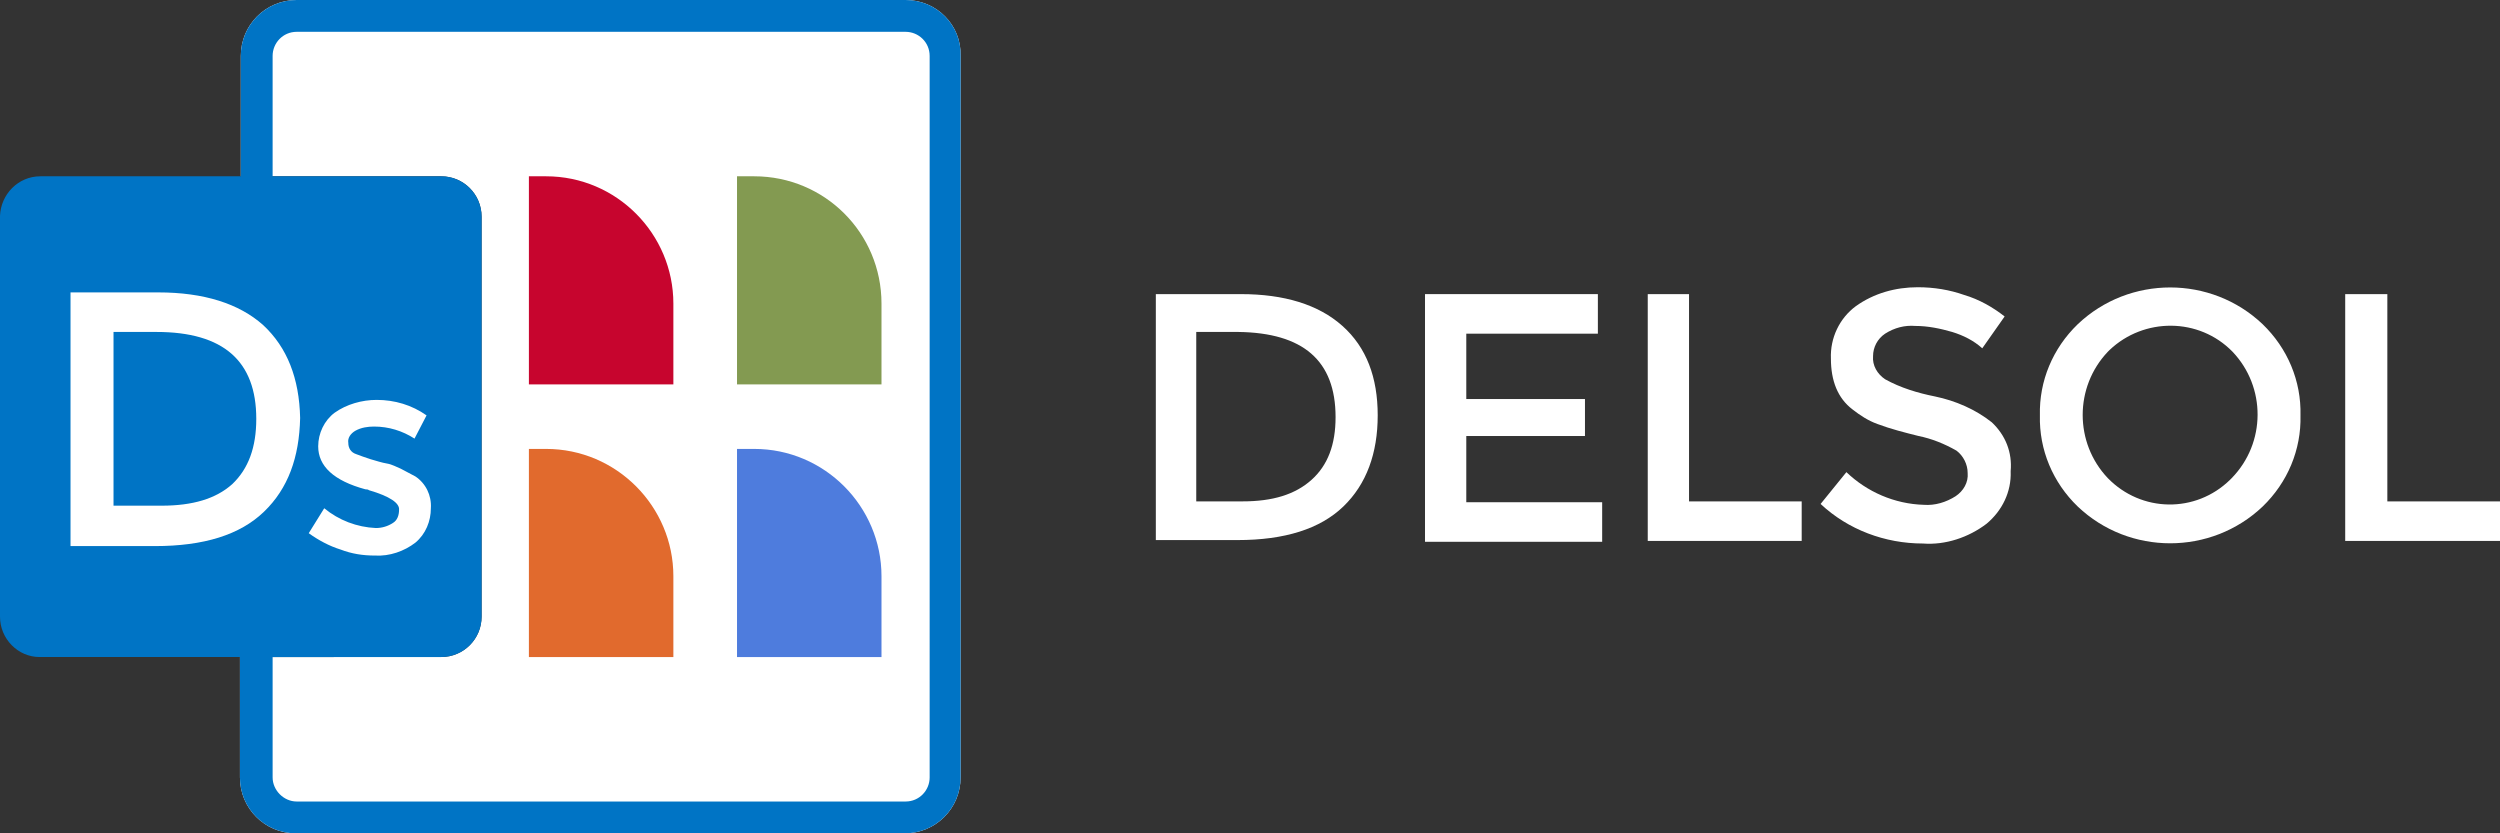
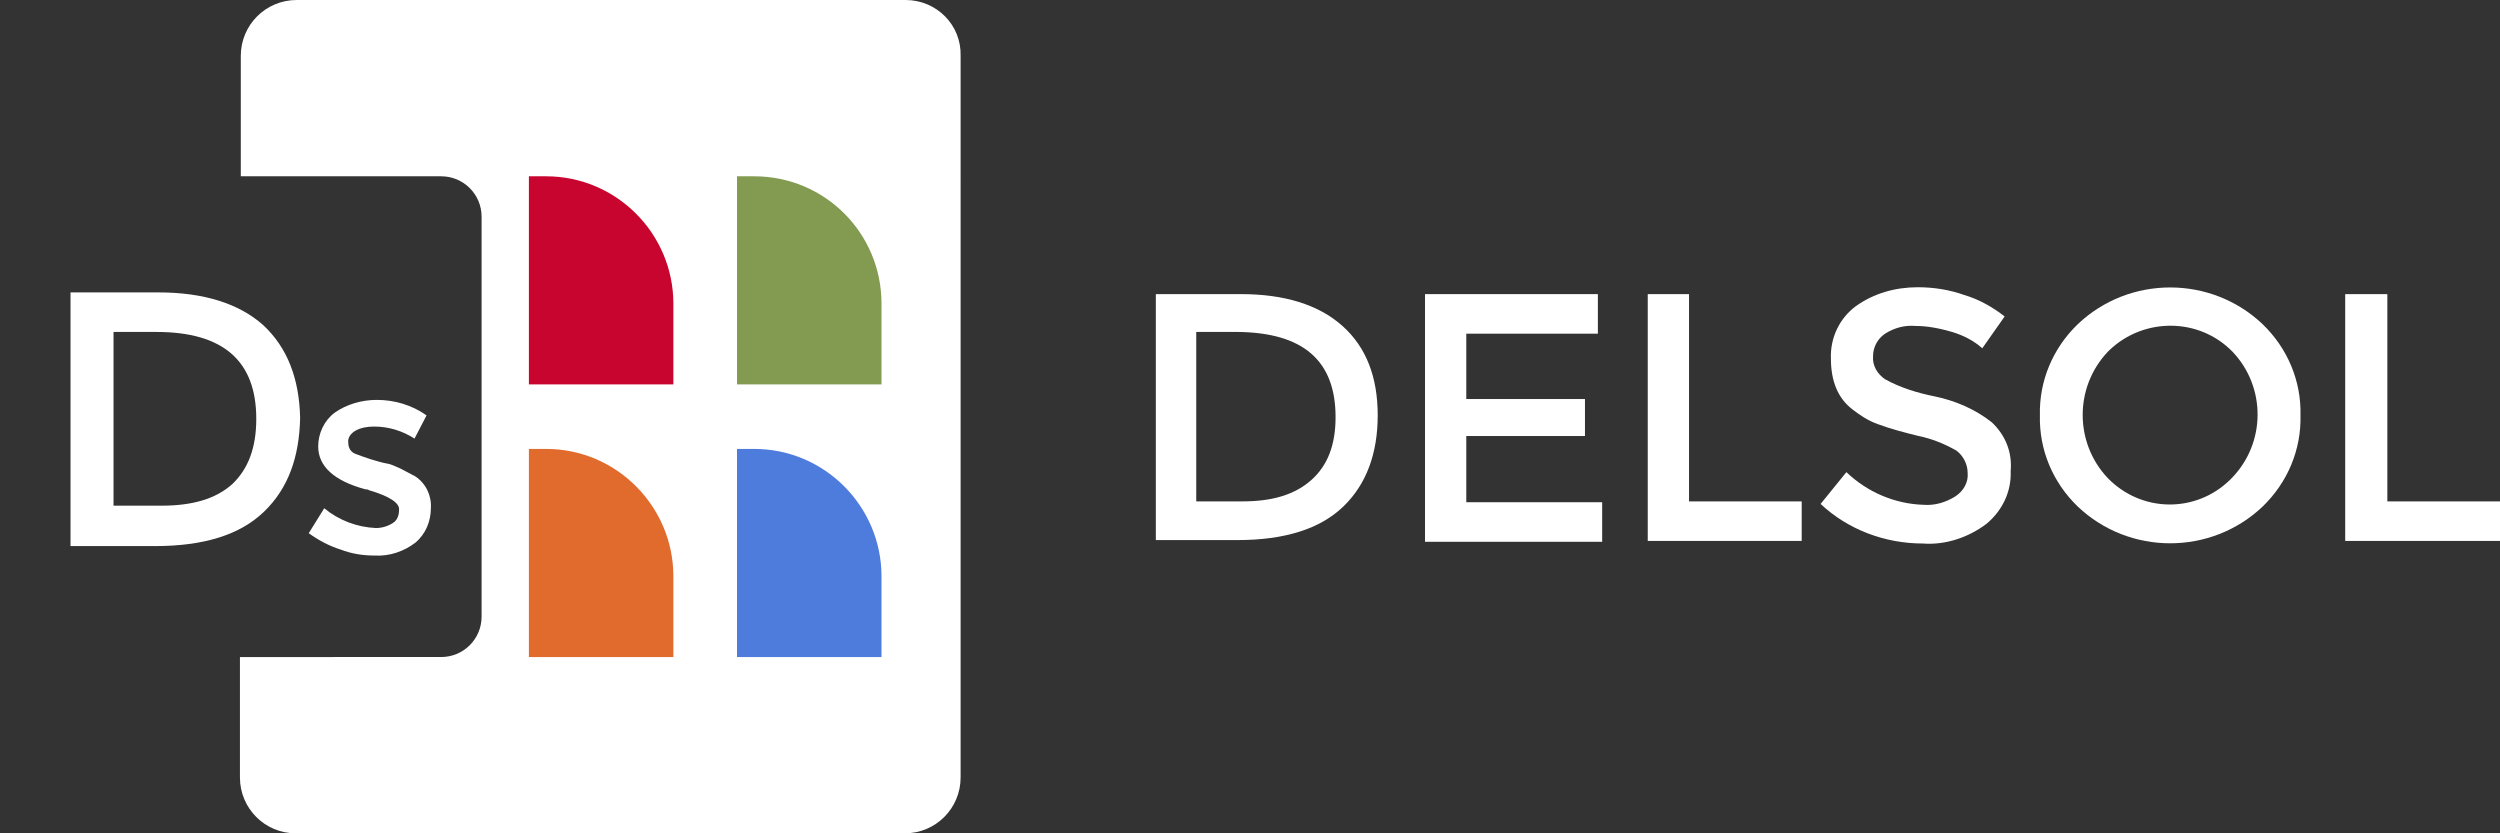
<svg xmlns="http://www.w3.org/2000/svg" version="1.1" id="Capa_1" x="0px" y="0px" viewBox="0 0 290.7 96.9" style="enable-background:new 0 0 290.7 96.9;" xml:space="preserve">
  <rect x="0" y="0" width="290.7" height="96.9" fill="#333333" stroke="none" />
  <style type="text/css">
	.st0{fill:#FFFFFF;}
	.st1{fill:#C7052E;}
	.st2{fill:#839A51;}
	.st3{fill:#E16A2D;}
	.st4{fill:#4E7CDD;}
	.st5{fill:#0074C5;}
</style>
  <title>Icono DELSOL_color y blanco</title>
  <g id="Capa_2_1_">
    <g id="Logotipo_programas">
      <path class="st0" d="M156.1,37.9c2.8,2.5,4.1,6,4.1,10.4s-1.3,8-4,10.6c-2.7,2.6-6.8,3.9-12.3,3.9h-9.5V34.2h9.9    C149.3,34.2,153.3,35.4,156.1,37.9z M155.3,48.5c0-6.6-3.8-9.8-11.3-9.9h-4.9v19.7h5.4c3.5,0,6.1-0.8,8-2.5S155.3,51.7,155.3,48.5    z" />
      <path class="st0" d="M185.8,34.2v4.6h-15.3v7.6h13.8v4.3h-13.8v7.7h15.8v4.6h-20.6V34.2H185.8z" />
      <path class="st0" d="M191.6,62.9V34.2h4.8v24.1h13.1v4.6H191.6z" />
      <path class="st0" d="M222.7,37.9c-1.2-0.1-2.4,0.2-3.5,0.9c-0.9,0.6-1.4,1.6-1.4,2.6c-0.1,1.1,0.5,2.1,1.4,2.7    c1.8,1,3.8,1.6,5.8,2c2.4,0.5,4.7,1.5,6.6,3c1.6,1.5,2.4,3.5,2.2,5.7c0.1,2.4-1,4.6-2.8,6.1c-2.1,1.6-4.8,2.5-7.4,2.3    c-4.4,0-8.7-1.6-11.9-4.6l3-3.7c2.4,2.3,5.6,3.7,9,3.8c1.3,0.1,2.6-0.3,3.7-1c0.9-0.6,1.5-1.6,1.4-2.7c0-1-0.5-2-1.3-2.6    c-1.4-0.8-2.9-1.4-4.4-1.7c-1.6-0.4-3.2-0.8-4.8-1.4c-1.1-0.4-2-1-2.9-1.7c-1.7-1.3-2.5-3.3-2.5-5.9c-0.1-2.4,1-4.7,2.9-6.1    c2.1-1.5,4.6-2.2,7.2-2.2c1.9,0,3.7,0.3,5.4,0.9c1.7,0.5,3.3,1.4,4.7,2.5l-2.6,3.7c-1-0.9-2.2-1.5-3.5-1.9    C225.6,38.2,224.2,37.9,222.7,37.9z" />
      <path class="st0" d="M263.1,58.9c-6,5.7-15.5,5.7-21.5,0c-2.9-2.8-4.5-6.6-4.4-10.6c-0.1-4,1.5-7.8,4.4-10.6    c6-5.7,15.5-5.7,21.5,0c2.9,2.8,4.5,6.6,4.4,10.6C267.6,52.3,266,56.1,263.1,58.9z M259.6,40.9c-3.9-4-10.3-4-14.3-0.2    c-0.1,0.1-0.1,0.1-0.2,0.2c-3.9,4.1-3.9,10.6,0,14.7c3.9,4,10.2,4.1,14.2,0.2c0.1-0.1,0.1-0.1,0.2-0.2    C263.5,51.5,263.5,45,259.6,40.9z" />
      <path class="st0" d="M272.7,62.9V34.2h4.9v24.1h13.1v4.6H272.7z" />
      <path class="st0" d="M105.3,0H34.5c-3.6,0-6.5,2.9-6.5,6.5l0,0v14h23.3c2.6,0,4.7,2.1,4.7,4.7v46.5c0,2.6-2.1,4.7-4.7,4.7h0H27.9    v14c0,3.6,2.9,6.5,6.5,6.5h70.8c3.6,0,6.5-2.9,6.5-6.5V6.5C111.8,2.9,108.9,0,105.3,0z" />
      <path class="st1" d="M61.5,20.5h2c8.2,0,14.8,6.7,14.8,14.8v9.4l0,0H61.5l0,0V20.5L61.5,20.5z" />
      <path class="st2" d="M85.7,20.5h2c8.2,0,14.8,6.6,14.8,14.8v9.4l0,0H85.7l0,0V20.5L85.7,20.5z" />
      <path class="st3" d="M61.5,52.2h2c8.2,0,14.8,6.7,14.8,14.8v9.4l0,0H61.5l0,0V52.2L61.5,52.2z" />
      <path class="st4" d="M85.7,52.2h2c8.2,0,14.8,6.7,14.8,14.8v9.4l0,0H85.7l0,0V52.2L85.7,52.2z" />
-       <path class="st5" d="M105.3,0H34.5c-3.6,0-6.5,2.9-6.5,6.5l0,0v14H4.7c-2.6,0-4.6,2.1-4.7,4.6v46.6c0,2.6,2.1,4.7,4.6,4.7    c0,0,0,0,0,0h23.3v14c0,3.6,2.9,6.5,6.5,6.5c0,0,0,0,0,0h70.8c3.6,0,6.5-2.9,6.5-6.5c0,0,0,0,0,0V6.5C111.8,2.9,108.9,0,105.3,0z     M108.1,90.4c0,1.5-1.2,2.8-2.8,2.8H34.5c-1.5,0-2.8-1.3-2.8-2.8v-14h19.6c2.6,0,4.7-2.1,4.7-4.7V25.2c0-2.6-2.1-4.7-4.7-4.7H31.7    v-14c0-1.5,1.2-2.8,2.8-2.8h70.8c1.5,0,2.8,1.2,2.8,2.8c0,0,0,0,0,0V90.4z" />
      <path class="st0" d="M42.9,57c-0.1-0.1-0.3-0.1-0.4-0.1c-3.7-1-5.5-2.7-5.5-5c0-1.5,0.7-3,1.9-3.9c1.4-1,3.2-1.5,4.9-1.5    c2.1,0,4.1,0.6,5.8,1.8l-1.4,2.7c-1.4-0.9-3-1.4-4.7-1.4c-0.7,0-1.5,0.1-2.2,0.5c-0.5,0.3-0.9,0.8-0.8,1.4c0,0.6,0.3,1.1,0.9,1.3    c0.5,0.2,1.1,0.4,1.7,0.6c0.7,0.2,1.3,0.4,1.9,0.5s1.1,0.4,1.6,0.6c0.6,0.3,1.1,0.6,1.7,0.9c1.2,0.8,1.9,2.2,1.8,3.7    c0,1.5-0.6,3-1.8,4c-1.3,1-3,1.6-4.7,1.5c-1.4,0-2.7-0.2-4-0.7c-1.3-0.4-2.6-1.1-3.7-1.9l1.8-2.9c1.7,1.4,3.8,2.2,6,2.3    c0.7,0,1.4-0.2,2-0.6c0.5-0.3,0.7-0.9,0.7-1.5C46.5,58.5,45.3,57.7,42.9,57z" />
      <path class="st0" d="M30.6,37.8c-2.8-2.5-6.9-3.8-12.2-3.8H8.2v29.5H18c5.7,0,9.9-1.3,12.7-4c2.8-2.7,4.1-6.3,4.2-10.9    C34.8,44,33.4,40.4,30.6,37.8z M27,56.3c-1.9,1.7-4.6,2.5-8.2,2.5h-5.6V38.6h5c7.8,0,11.6,3.4,11.6,10.1    C29.8,52,28.9,54.5,27,56.3z" />
    </g>
  </g>
</svg>